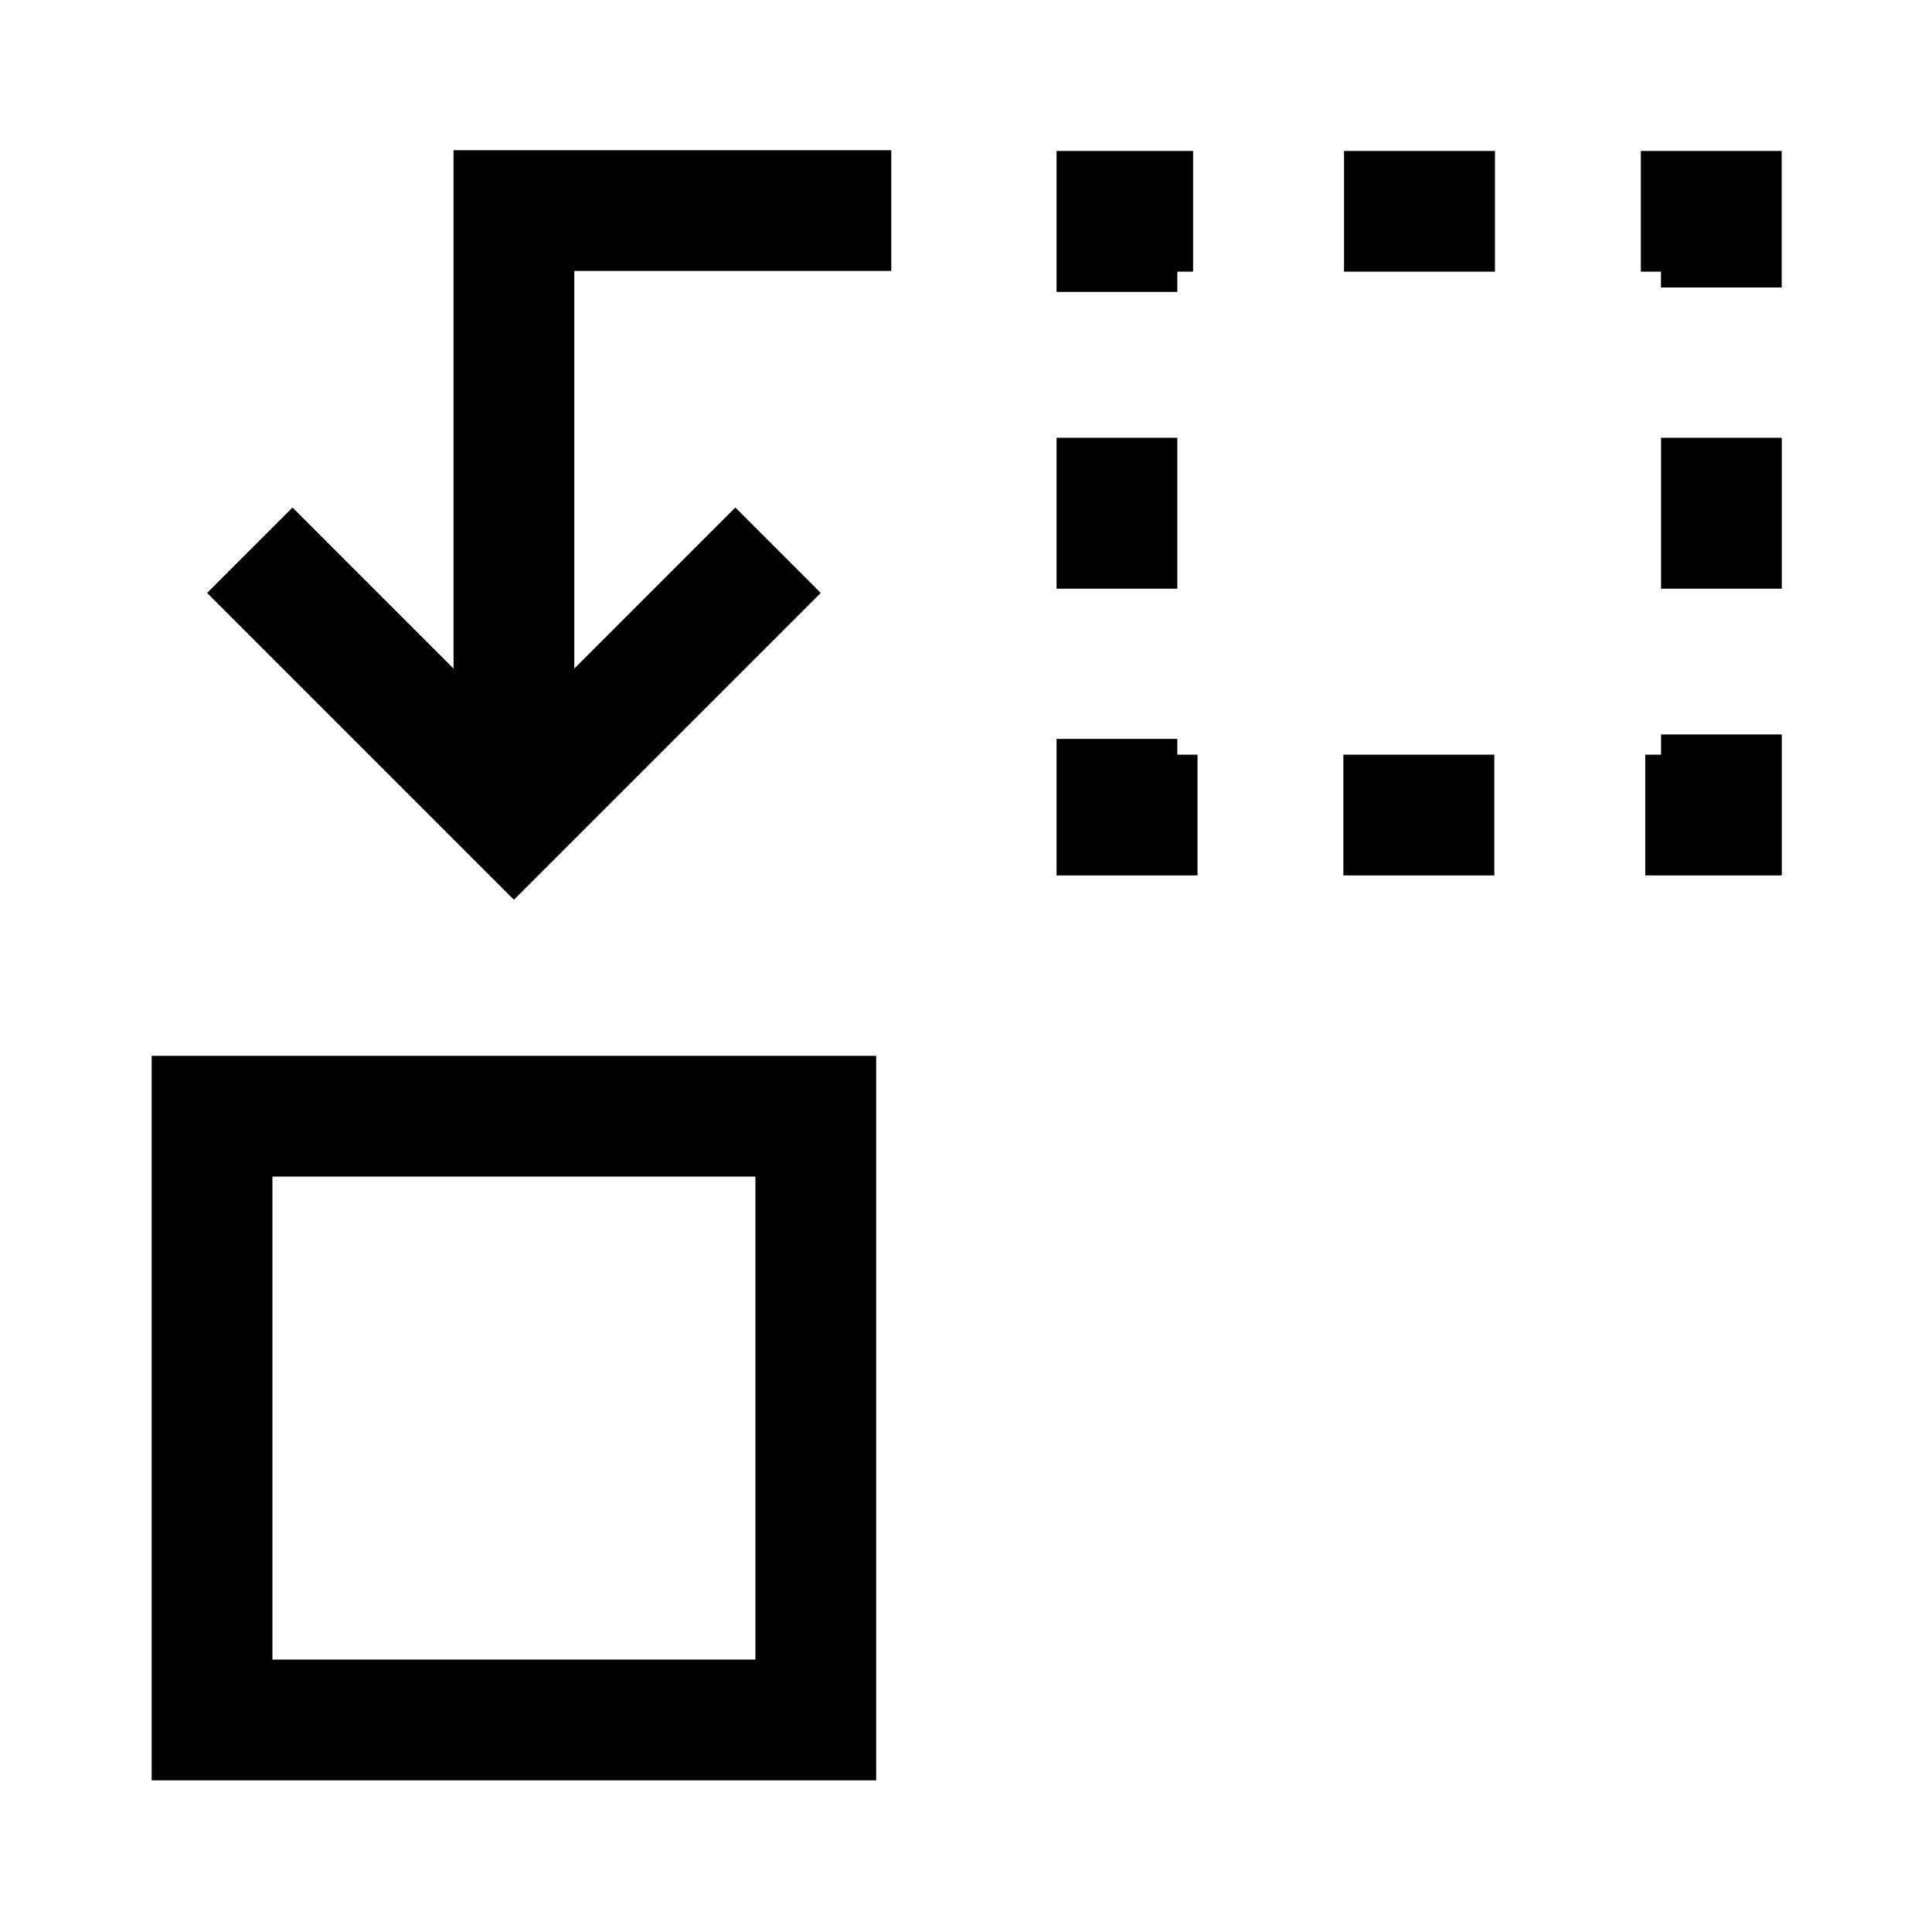
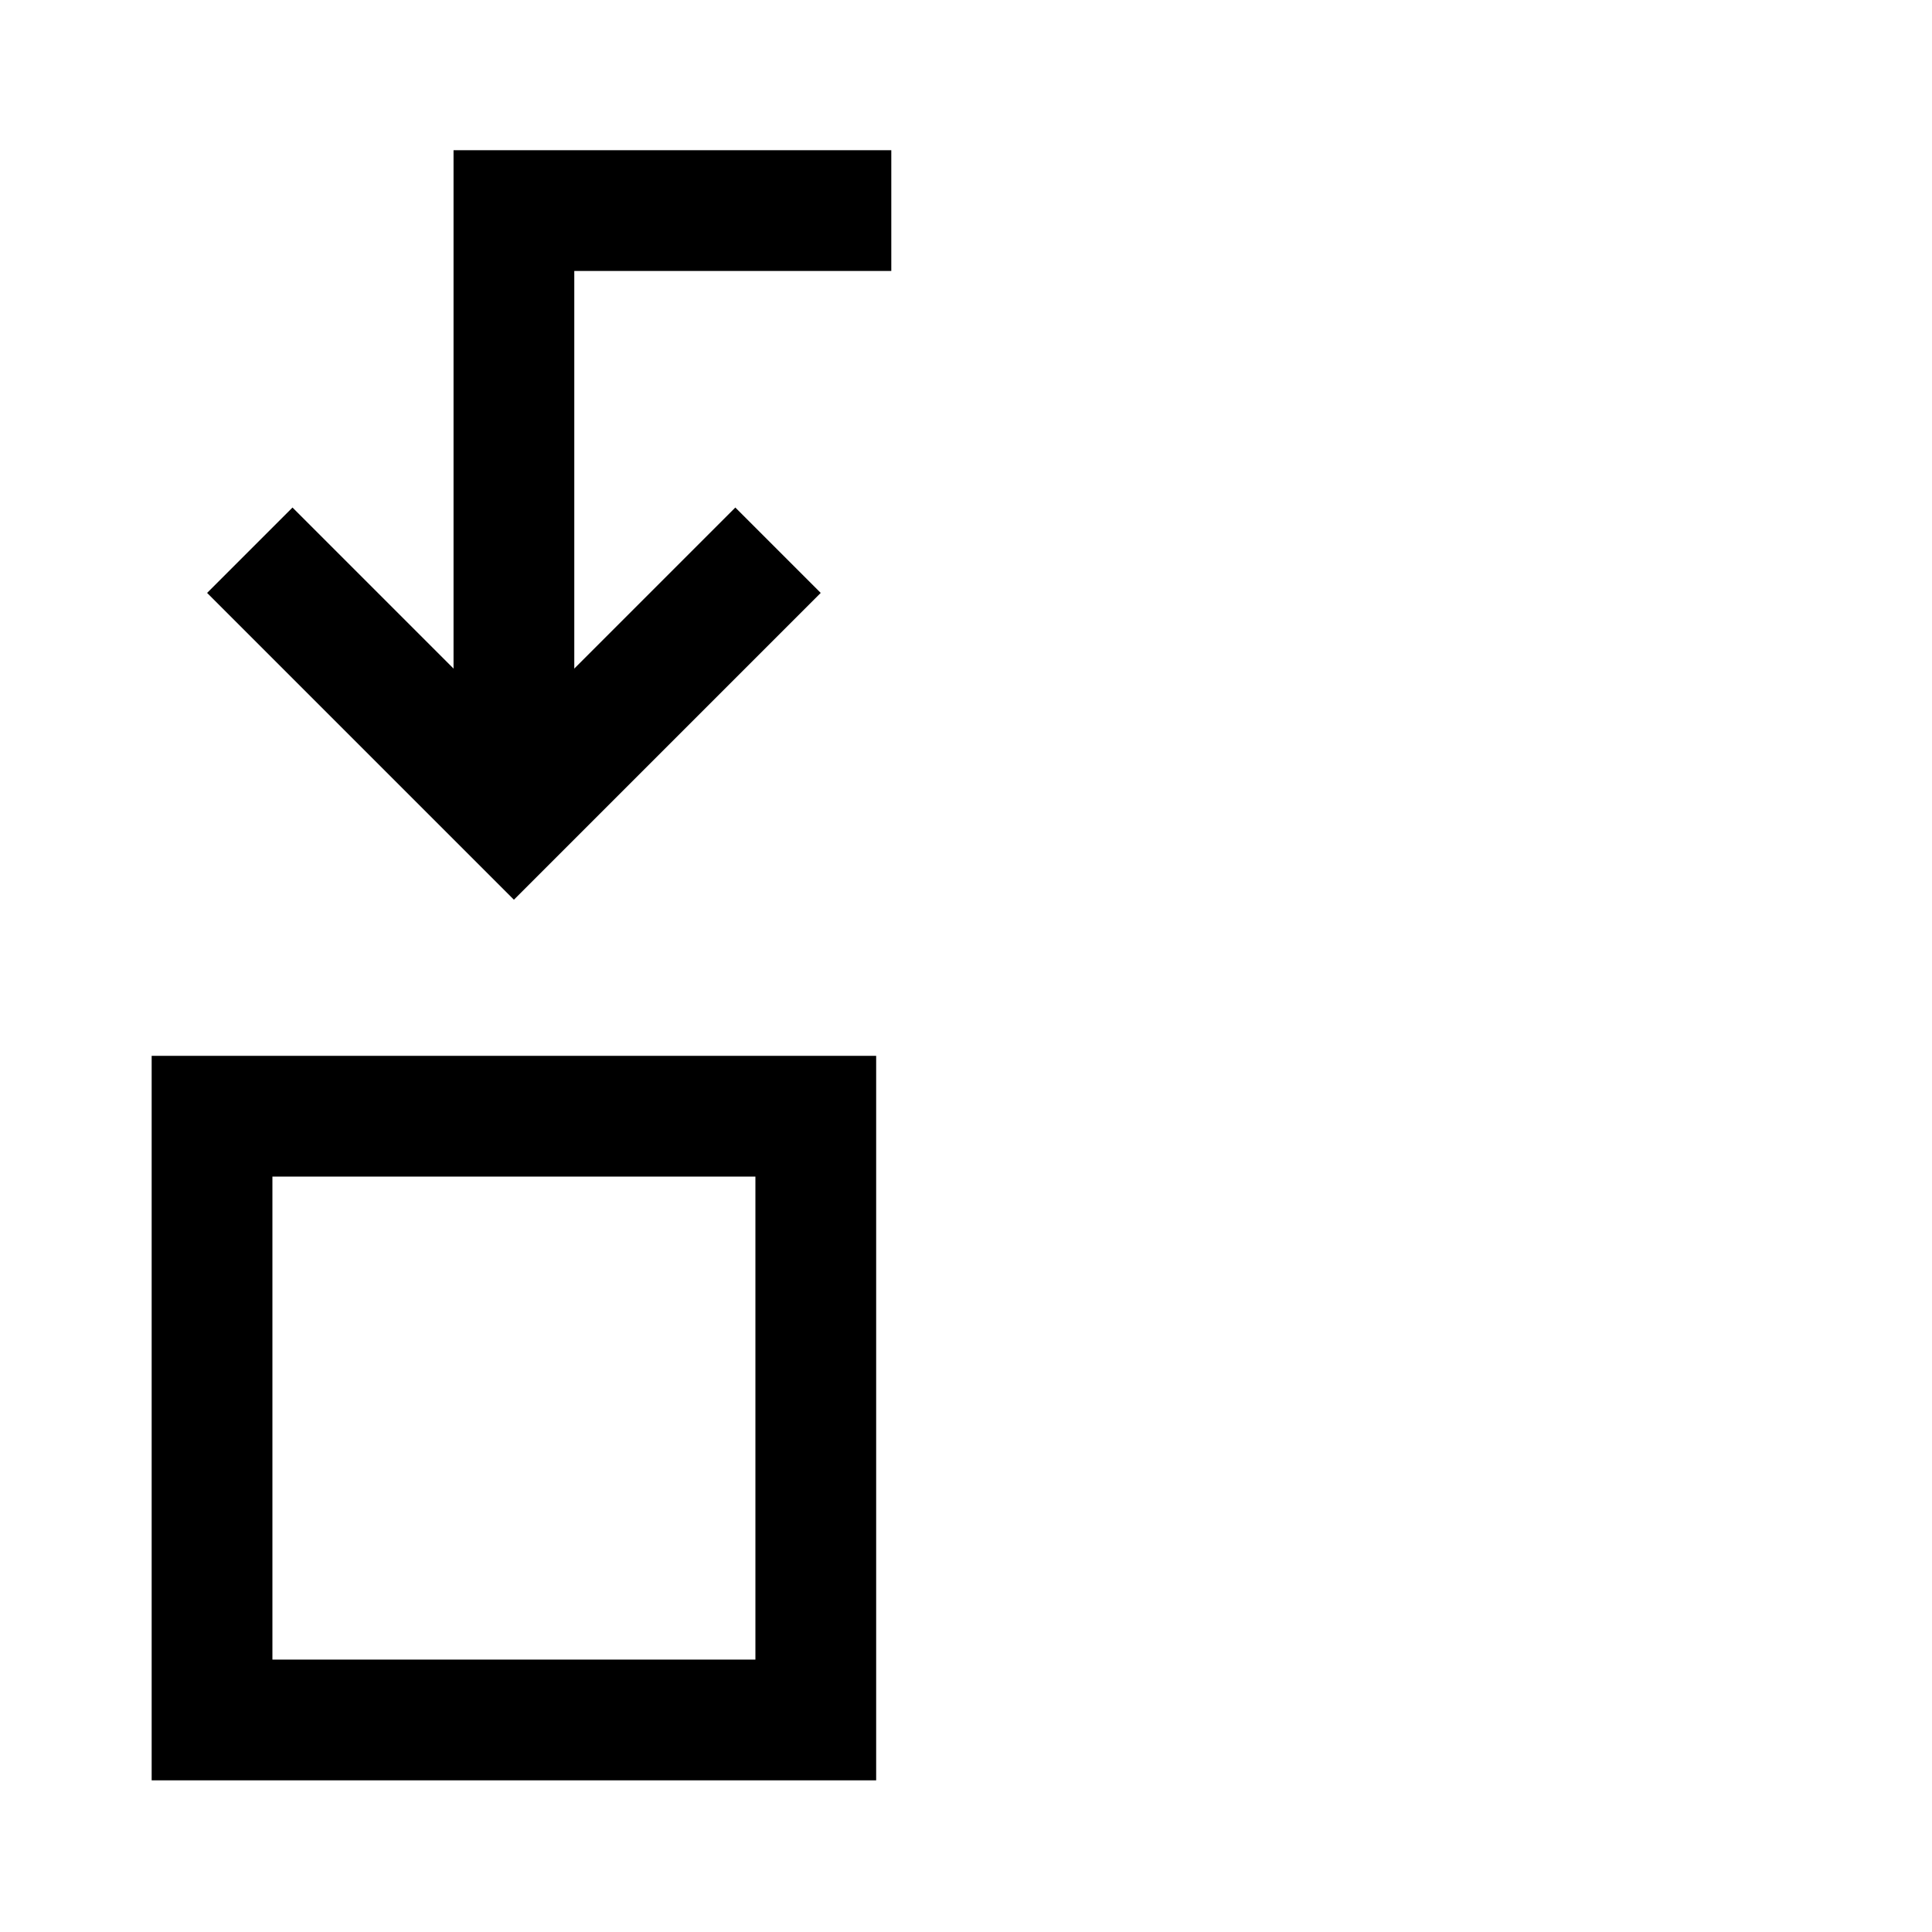
<svg xmlns="http://www.w3.org/2000/svg" id="Replace--Streamline-Sharp" viewBox="-0.75 -0.75 24 24" fill="none">
  <desc>
    Replace Streamline Icon: https://streamlinehq.com
  </desc>
  <g id="replace--replace-action-layers-object">
    <path stroke-width="1.5" d="m8.915 6.085 -3.281 3.281 -3.281 -3.281" stroke="#000000" id="Vector 1864" />
-     <path stroke-width="1.5" d="m13.125 4.688 0 1.875m0.946 -4.688L13.125 1.875l0 1.001M17.821 1.875l-1.875 0m4.687 0.946V1.875L19.633 1.875m1.001 4.688V4.688M19.688 9.375h0.946V8.374M15.938 9.375h1.875m-4.688 -0.946L13.125 9.375h1.001" stroke="#000000" id="Vector" />
    <path stroke-width="1.5" d="m1.884 20.616 7.5 0 0 -7.5 -7.5 0z" stroke="#000000" id="Rectangle 986" />
    <path stroke-width="1.5" d="m5.634 9.366 0 -7.5 4.688 0" stroke="#000000" id="Vector_2" />
  </g>
</svg>